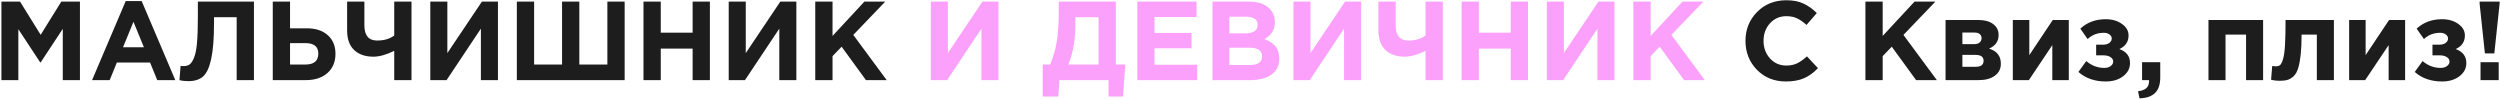
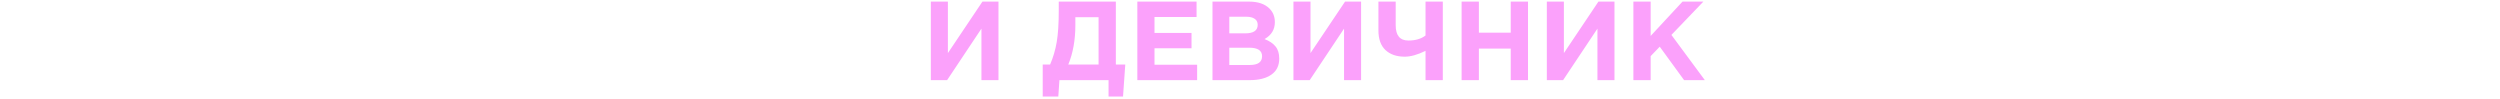
<svg xmlns="http://www.w3.org/2000/svg" width="936" height="37" viewBox="0 0 936 37" fill="none">
-   <path d="M0.528 30V0.6H7.5L15.228 13.032L22.956 0.6H29.928V30H23.502V10.806L15.228 23.364H15.06L6.87 10.932V30H0.528ZM34.471 30L47.071 0.39H53.035L65.635 30H58.873L56.185 23.406H43.753L41.065 30H34.471ZM46.063 17.694H53.875L49.969 8.16L46.063 17.694ZM74.079 0.6H95.079V30H88.611V6.438H80.126V8.664C80.126 14.404 79.776 18.856 79.076 22.02C78.404 25.184 77.41 27.368 76.094 28.572C74.778 29.776 72.945 30.378 70.593 30.378C69.276 30.378 68.142 30.252 67.191 30L67.611 24.666C68.002 24.722 68.338 24.75 68.618 24.75C69.57 24.75 70.341 24.554 70.928 24.162C71.544 23.742 72.105 22.916 72.609 21.684C73.141 20.452 73.519 18.618 73.743 16.182C73.966 13.718 74.079 10.554 74.079 6.69V0.6ZM102.124 30V0.6H108.592V10.596H114.85C118.21 10.596 120.842 11.464 122.746 13.2C124.65 14.908 125.602 17.218 125.602 20.13C125.602 23.154 124.594 25.562 122.578 27.354C120.59 29.118 117.874 30 114.43 30H102.124ZM114.304 16.14H108.592V24.162H114.346C117.566 24.162 119.176 22.79 119.176 20.046C119.176 17.442 117.552 16.14 114.304 16.14ZM147.6 30V19.038C144.632 20.494 142.042 21.222 139.83 21.222C136.778 21.222 134.37 20.396 132.606 18.744C130.842 17.092 129.96 14.628 129.96 11.352V0.6H136.428V9.462C136.428 13.27 138.01 15.174 141.174 15.174C143.834 15.174 145.976 14.544 147.6 13.284V0.6H154.068V30H147.6ZM186.43 0.6V30H180.046V10.722L167.194 30H161.104V0.6H167.488V19.878L180.424 0.6H186.43ZM233.869 0.6V30H193.507V0.6H199.975V24.162H210.433V0.6H216.901V24.162H227.401V0.6H233.869ZM240.921 30V0.6H247.389V12.234H259.317V0.6H265.785V30H259.317V18.198H247.389V30H240.921ZM298.157 0.6V30H291.773V10.722L278.921 30H272.831V0.6H279.215V19.878L292.151 0.6H298.157ZM305.233 30V0.6H311.701V13.452L323.629 0.6H331.441L319.471 13.074L331.987 30H324.217L315.103 17.484L311.701 21.012V30H305.233ZM668.585 30.504C664.273 30.504 660.675 29.048 657.791 26.136C654.935 23.196 653.507 19.584 653.507 15.3C653.507 11.044 654.949 7.446 657.833 4.506C660.717 1.566 664.385 0.096 668.837 0.096C671.385 0.096 673.527 0.516 675.263 1.356C676.999 2.168 678.651 3.344 680.219 4.884L676.355 9.336C675.095 8.188 673.905 7.362 672.785 6.858C671.693 6.326 670.363 6.06 668.795 6.06C666.331 6.06 664.287 6.956 662.663 8.748C661.067 10.512 660.269 12.696 660.269 15.3C660.269 17.876 661.067 20.06 662.663 21.852C664.287 23.644 666.331 24.54 668.795 24.54C670.363 24.54 671.721 24.26 672.869 23.7C674.017 23.14 675.235 22.272 676.523 21.096L680.639 25.506C679.043 27.214 677.307 28.474 675.431 29.286C673.583 30.098 671.301 30.504 668.585 30.504ZM698.409 30V0.6H704.877V13.452L716.805 0.6H724.617L712.647 13.074L725.163 30H717.393L708.279 17.484L704.877 21.012V30H698.409ZM728.417 7.488H740.765C743.061 7.488 744.881 7.992 746.225 9C747.597 10.008 748.283 11.38 748.283 13.116C748.283 15.468 747.093 17.162 744.713 18.198C747.653 19.094 749.123 20.984 749.123 23.868C749.123 25.772 748.367 27.27 746.855 28.362C745.371 29.454 743.327 30 740.723 30H728.417V7.488ZM734.717 16.518H739.211C740.079 16.518 740.737 16.308 741.185 15.888C741.661 15.468 741.899 14.922 741.899 14.25C741.899 13.662 741.675 13.172 741.227 12.78C740.807 12.388 740.163 12.192 739.295 12.192H734.717V16.518ZM734.717 25.002H739.757C741.689 25.002 742.655 24.246 742.655 22.734C742.655 21.278 741.633 20.55 739.589 20.55H734.717V25.002ZM774.558 7.488V30H768.384V16.896L759.606 30H753.6V7.488H759.774V20.634L768.552 7.488H774.558ZM781.604 14.628L778.874 10.722C781.422 8.37 784.586 7.194 788.366 7.194C790.802 7.194 792.832 7.782 794.456 8.958C796.108 10.106 796.934 11.548 796.934 13.284C796.934 15.636 795.786 17.33 793.49 18.366C796.15 19.318 797.48 21.068 797.48 23.616C797.48 25.576 796.626 27.214 794.918 28.53C793.21 29.846 791.04 30.504 788.408 30.504C784.264 30.504 780.848 29.314 778.16 26.934L781.1 22.86C783.088 24.568 785.342 25.422 787.862 25.422C788.814 25.422 789.598 25.198 790.214 24.75C790.858 24.274 791.18 23.7 791.18 23.028C791.18 22.356 790.844 21.81 790.172 21.39C789.528 20.942 788.618 20.718 787.442 20.718H784.796V16.728H787.4C788.38 16.728 789.164 16.504 789.752 16.056C790.34 15.608 790.634 15.062 790.634 14.418C790.634 13.83 790.354 13.326 789.794 12.906C789.234 12.486 788.534 12.276 787.694 12.276C785.286 12.276 783.256 13.06 781.604 14.628ZM801.027 36.804L800.481 34.158C803.225 33.85 804.597 32.618 804.597 30.462V30H801.993V23.28H808.797V28.95C808.797 31.638 808.139 33.598 806.823 34.83C805.535 36.09 803.603 36.748 801.027 36.804ZM847.308 7.488V30H840.924V12.948H833.238V30H826.854V7.488H847.308ZM855.71 7.488H873.812V30H867.428V12.948H861.716C861.716 15.916 861.604 18.422 861.38 20.466C861.156 22.51 860.848 24.176 860.456 25.464C860.064 26.752 859.518 27.746 858.818 28.446C858.118 29.146 857.362 29.622 856.55 29.874C855.738 30.126 854.73 30.252 853.526 30.252C852.378 30.252 851.3 30.126 850.292 29.874L850.712 24.708C851.216 24.792 851.664 24.834 852.056 24.834C852.728 24.834 853.26 24.68 853.652 24.372C854.044 24.036 854.408 23.308 854.744 22.188C855.108 21.04 855.36 19.29 855.5 16.938C855.64 14.558 855.71 11.408 855.71 7.488ZM900.476 7.488V30H894.302V16.896L885.524 30H879.518V7.488H885.692V20.634L894.47 7.488H900.476ZM907.522 14.628L904.792 10.722C907.34 8.37 910.504 7.194 914.284 7.194C916.72 7.194 918.75 7.782 920.374 8.958C922.026 10.106 922.852 11.548 922.852 13.284C922.852 15.636 921.704 17.33 919.408 18.366C922.068 19.318 923.398 21.068 923.398 23.616C923.398 25.576 922.544 27.214 920.836 28.53C919.128 29.846 916.958 30.504 914.326 30.504C910.182 30.504 906.766 29.314 904.078 26.934L907.018 22.86C909.006 24.568 911.26 25.422 913.78 25.422C914.732 25.422 915.516 25.198 916.132 24.75C916.776 24.274 917.098 23.7 917.098 23.028C917.098 22.356 916.762 21.81 916.09 21.39C915.446 20.942 914.536 20.718 913.36 20.718H910.714V16.728H913.318C914.298 16.728 915.082 16.504 915.67 16.056C916.258 15.608 916.552 15.062 916.552 14.418C916.552 13.83 916.272 13.326 915.712 12.906C915.152 12.486 914.452 12.276 913.612 12.276C911.204 12.276 909.174 13.06 907.522 14.628ZM930.347 20.004L928.373 1.44V0.6H935.849V1.44L933.875 20.004H930.347ZM928.709 30V23.28H935.513V30H928.709Z" fill="#1D1D1D" />
  <path d="M373.831 0.6V30H367.447V10.722L354.595 30H348.505V0.6H354.889V19.878L367.825 0.6H373.831ZM390.391 36.132V24.162H393.163C394.311 21.502 395.137 18.688 395.641 15.72C396.145 12.752 396.397 8.86 396.397 4.044V0.6H417.775V24.162H421.303L420.463 36.132H415.045V30H396.649L396.229 36.132H390.391ZM411.307 6.438H402.613V9.42C402.613 14.964 401.731 19.878 399.967 24.162H411.307V6.438ZM425.819 30V0.6H447.995V6.354H432.245V12.318H446.105V18.072H432.245V24.246H448.205V30H425.819ZM453.956 30V0.6H467.606C470.994 0.6 473.556 1.468 475.292 3.204C476.636 4.548 477.308 6.242 477.308 8.286C477.308 11.058 476.02 13.172 473.444 14.628C475.264 15.328 476.636 16.252 477.56 17.4C478.484 18.52 478.946 20.032 478.946 21.936C478.946 24.568 477.966 26.57 476.006 27.942C474.046 29.314 471.358 30 467.942 30H453.956ZM460.256 12.486H466.22C469.328 12.486 470.882 11.422 470.882 9.294C470.882 8.314 470.518 7.572 469.79 7.068C469.062 6.536 468.012 6.27 466.64 6.27H460.256V12.486ZM460.256 24.33H467.942C470.994 24.33 472.52 23.238 472.52 21.054C472.52 18.926 470.924 17.862 467.732 17.862H460.256V24.33ZM509.592 0.6V30H503.208V10.722L490.356 30H484.266V0.6H490.65V19.878L503.586 0.6H509.592ZM533.721 30V19.038C530.753 20.494 528.163 21.222 525.951 21.222C522.899 21.222 520.491 20.396 518.727 18.744C516.963 17.092 516.081 14.628 516.081 11.352V0.6H522.549V9.462C522.549 13.27 524.131 15.174 527.295 15.174C529.955 15.174 532.097 14.544 533.721 13.284V0.6H540.189V30H533.721ZM547.225 30V0.6H553.693V12.234H565.621V0.6H572.089V30H565.621V18.198H553.693V30H547.225ZM604.461 0.6V30H598.077V10.722L585.225 30H579.135V0.6H585.519V19.878L598.455 0.6H604.461ZM611.538 30V0.6H618.006V13.452L629.934 0.6H637.746L625.776 13.074L638.292 30H630.522L621.408 17.484L618.006 21.012V30H611.538Z" fill="#FBA1FB" />
</svg>